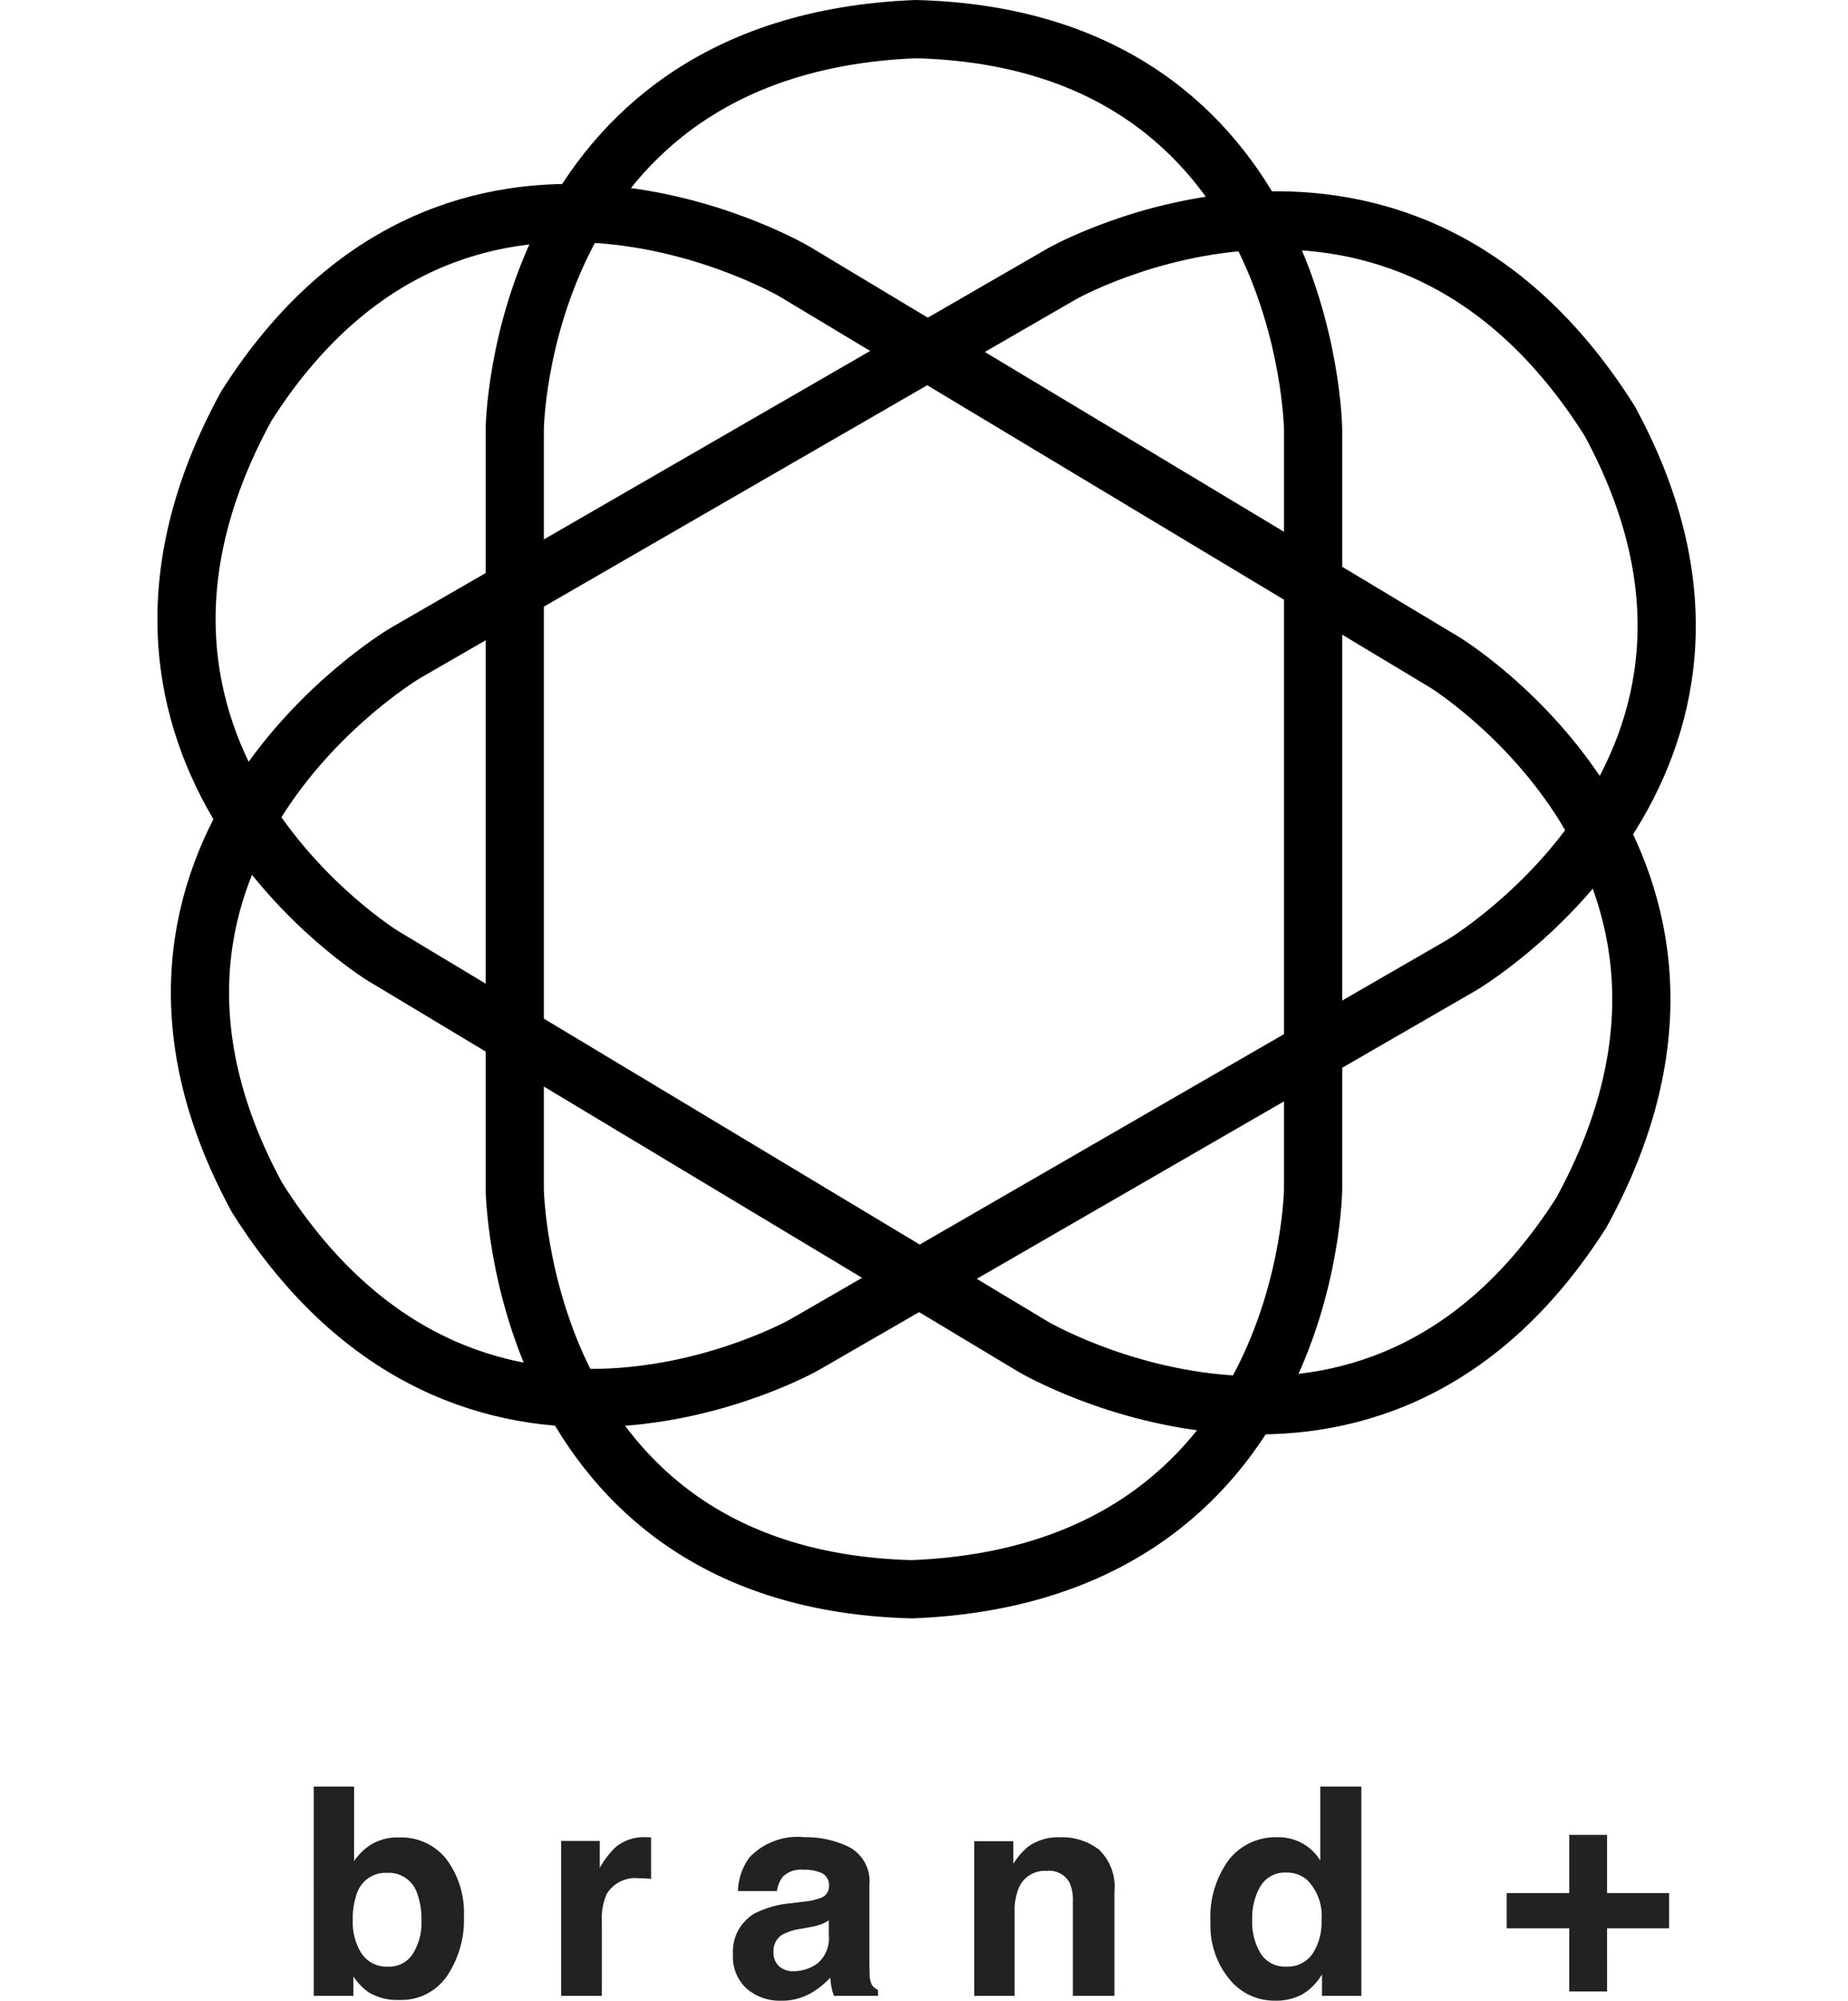
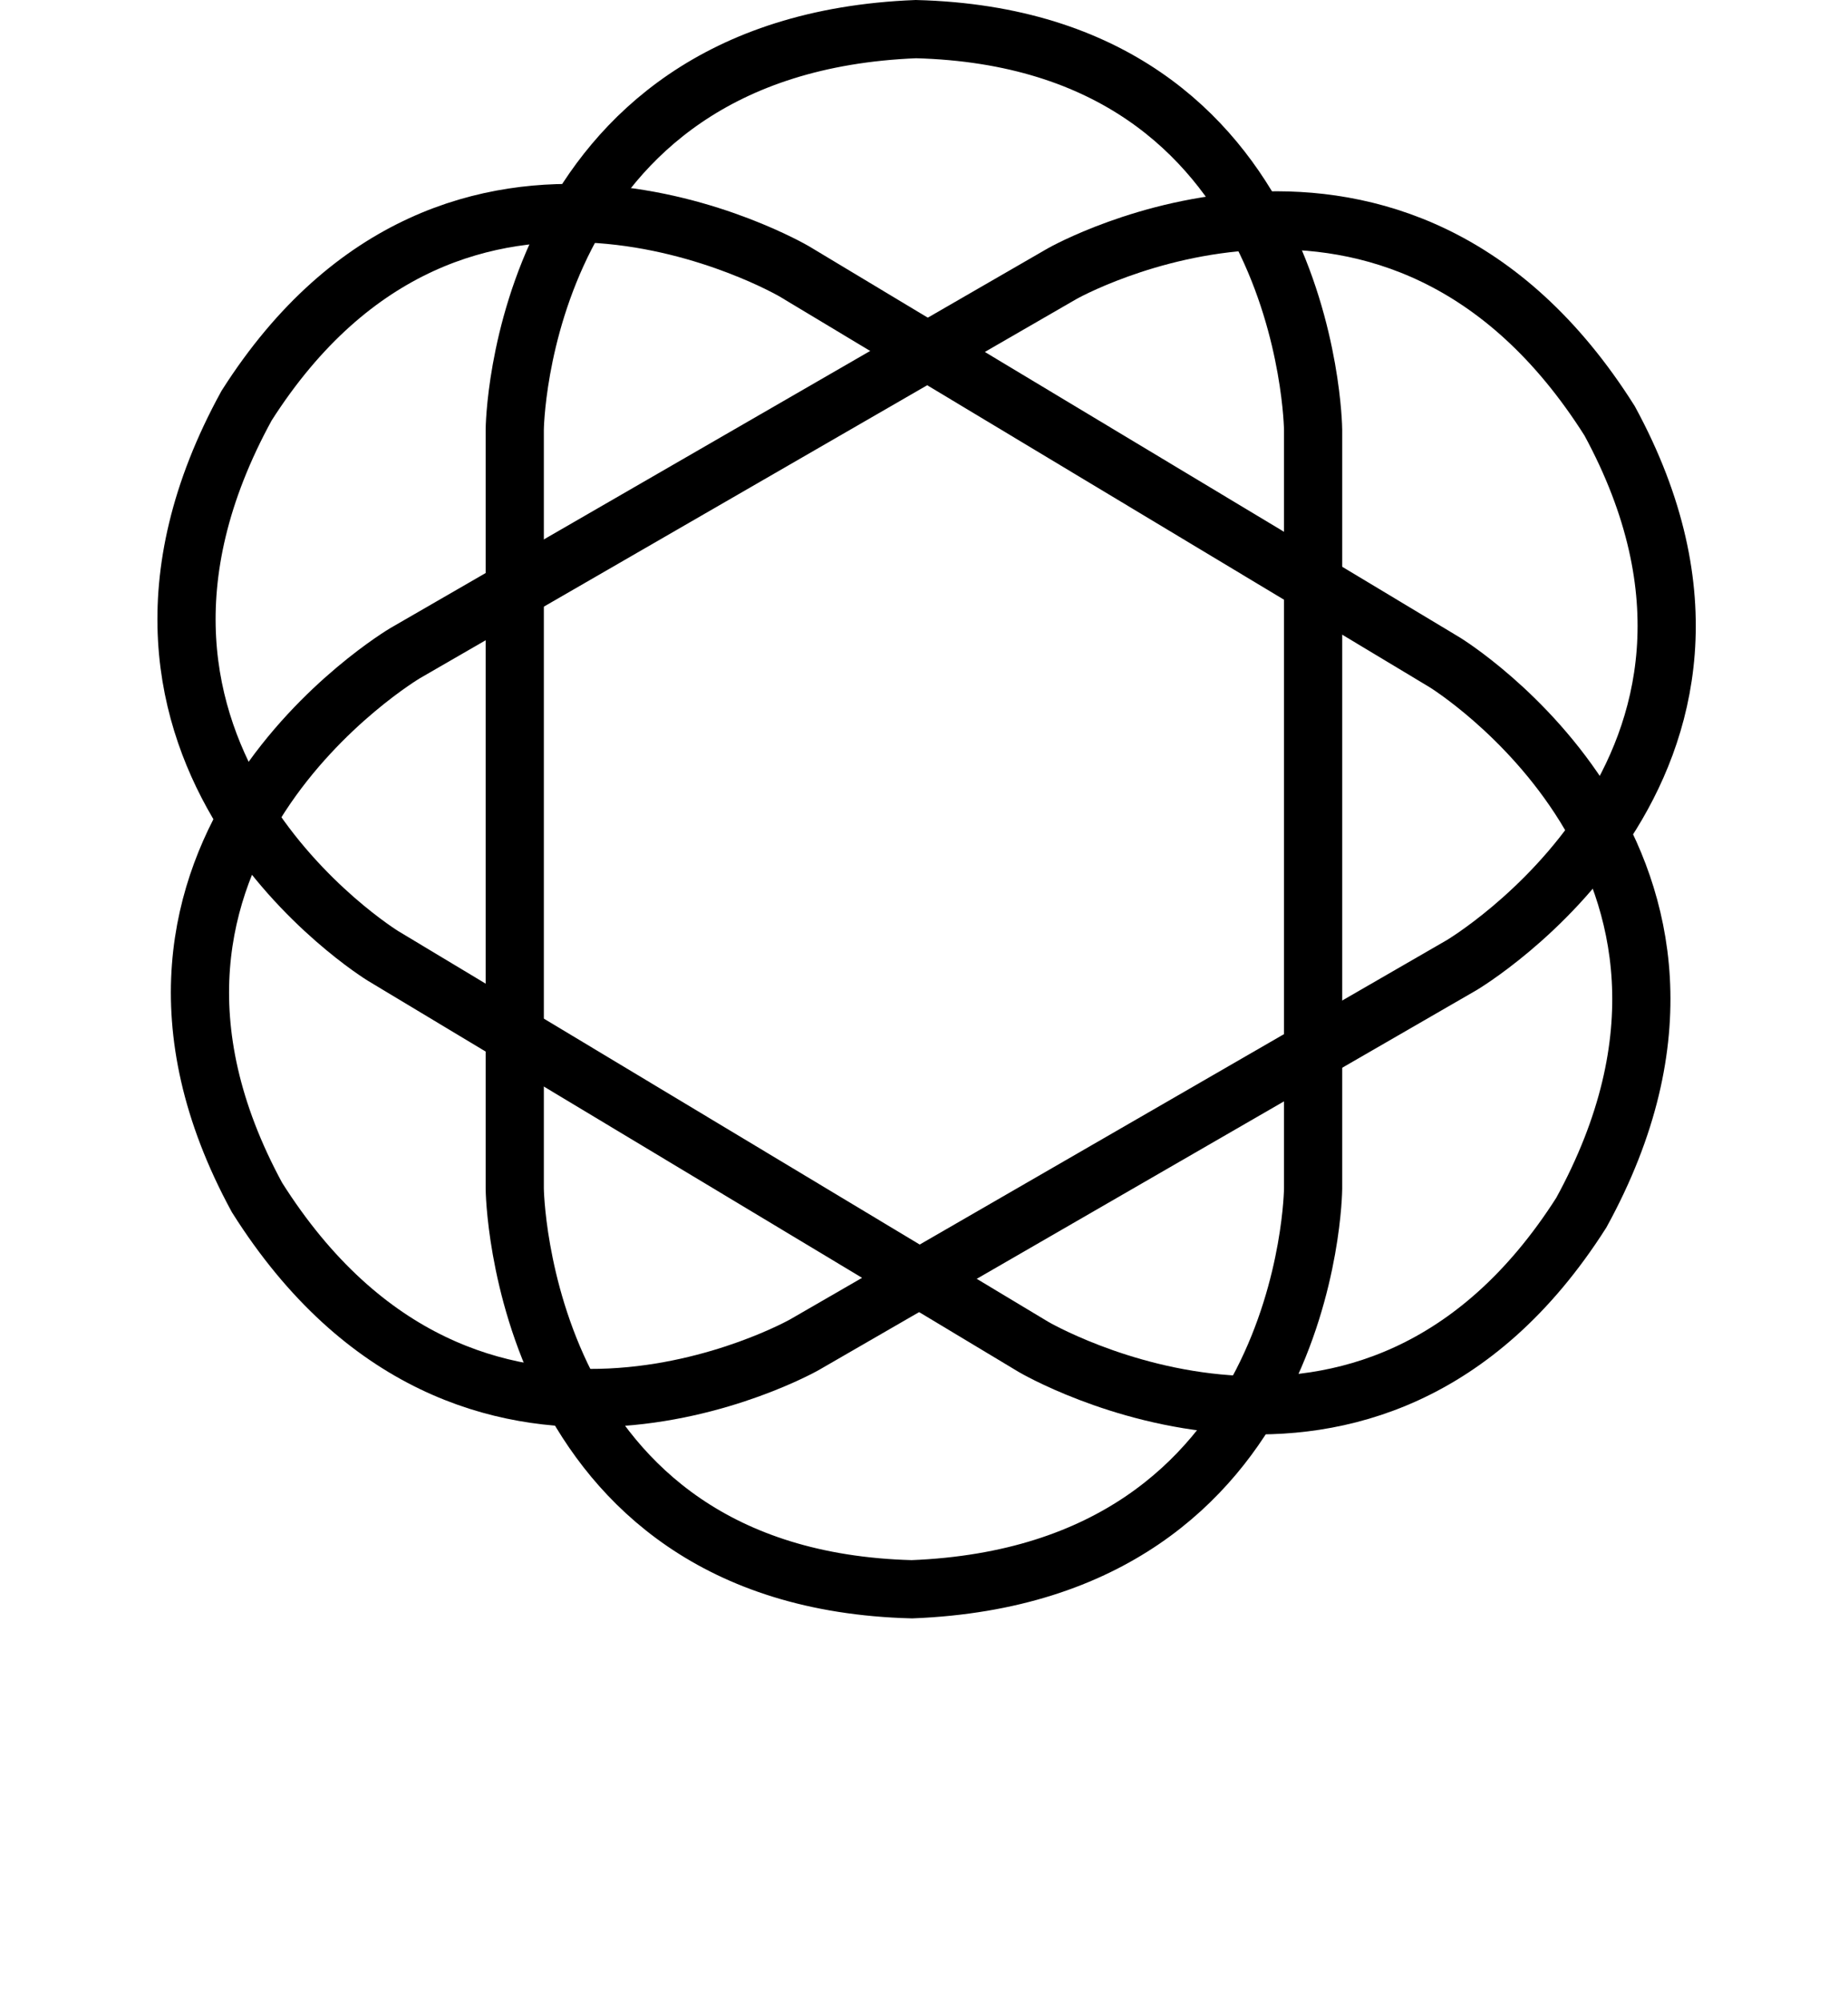
<svg xmlns="http://www.w3.org/2000/svg" width="95.261" height="103.093" viewBox="0 0 95.261 103.093">
  <defs>
    <style>
      .cls-1 {
        fill: none;
        stroke: #000;
        stroke-width: 3px;
      }

      .cls-2 {
        fill: #222;
      }
    </style>
  </defs>
  <g id="グループ_23" data-name="グループ 23" transform="translate(-139.941 -513.156)">
    <g id="グループ_22" data-name="グループ 22" transform="translate(18.489)">
      <path id="合体_4" data-name="合体 4" class="cls-1" d="M502,59.752V20.641S502.159.809,522.68,0c20.268.524,20.474,20.641,20.474,20.641V59.752S543,79.583,522.474,80.393C502.206,79.869,502,59.752,502,59.752Z" transform="translate(-354.014 514.657)" />
      <path id="合体_5" data-name="合体 5" class="cls-1" d="M502,59.752V20.641S502.159.809,522.68,0c20.268.524,20.474,20.641,20.474,20.641V59.752S543,79.583,522.474,80.393C502.206,79.869,502,59.752,502,59.752Z" transform="translate(-56.914 82.19) rotate(60)" />
      <path id="合体_6" data-name="合体 6" class="cls-1" d="M502,59.752V20.641S502.159.809,522.68,0c20.268.524,20.474,20.641,20.474,20.641V59.752S543,79.583,522.474,80.393C502.206,79.869,502,59.752,502,59.752Z" transform="translate(472.166 127.619) rotate(121)" />
    </g>
-     <path id="パス_13" data-name="パス 13" class="cls-2" d="M-30.478.212a2.848,2.848,0,0,1-1.589-.4A3.174,3.174,0,0,1-32.844-1V0h-2.043V-10.781h2.08v3.838a3.046,3.046,0,0,1,.872-.85A2.589,2.589,0,0,1-30.5-8.159a2.957,2.957,0,0,1,2.465,1.135,4.609,4.609,0,0,1,.89,2.93,5.151,5.151,0,0,1-.879,3.083A2.85,2.85,0,0,1-30.478.212Zm1.143-4.087a3.864,3.864,0,0,0-.22-1.406,1.53,1.53,0,0,0-1.538-1.055A1.553,1.553,0,0,0-32.654-5.3a3.876,3.876,0,0,0-.22,1.421,2.976,2.976,0,0,0,.454,1.7,1.555,1.555,0,0,0,1.384.674,1.433,1.433,0,0,0,1.252-.652A2.976,2.976,0,0,0-29.336-3.875ZM-18.1-6.057a1.731,1.731,0,0,0-1.692.82,3.191,3.191,0,0,0-.242,1.421V0h-2.1V-7.983h1.992v1.392A4.413,4.413,0,0,1-19.3-7.683a2.293,2.293,0,0,1,1.523-.491q.059,0,.1,0l.179.011v2.139q-.2-.022-.352-.029T-18.1-6.057Zm5.664-1.062A3.408,3.408,0,0,1-9.592-8.174a5.049,5.049,0,0,1,2.329.52A2,2,0,0,1-6.245-5.691v3.662q0,.381.015.923a1.16,1.16,0,0,0,.125.557A.748.748,0,0,0-5.8-.308V0H-8.069A2.325,2.325,0,0,1-8.2-.454q-.037-.212-.059-.483a4.289,4.289,0,0,1-1,.8,3,3,0,0,1-1.523.388A2.619,2.619,0,0,1-12.569-.37a2.207,2.207,0,0,1-.707-1.754,2.277,2.277,0,0,1,1.135-2.131,5.041,5.041,0,0,1,1.831-.513l.71-.088a3.258,3.258,0,0,0,.828-.183.628.628,0,0,0,.447-.593.7.7,0,0,0-.341-.677,2.128,2.128,0,0,0-1-.187,1.3,1.3,0,0,0-1.047.366,1.522,1.522,0,0,0-.293.732H-13.02A3.063,3.063,0,0,1-12.434-7.119Zm1.553,5.61a1.091,1.091,0,0,0,.718.242,2.126,2.126,0,0,0,1.241-.4,1.687,1.687,0,0,0,.59-1.443v-.776a2.268,2.268,0,0,1-.4.2,3.338,3.338,0,0,1-.553.143l-.469.088a3.027,3.027,0,0,0-.945.286.957.957,0,0,0-.483.886A.916.916,0,0,0-10.881-1.509ZM2.905-6.438a1.453,1.453,0,0,0-1.458.9,3.094,3.094,0,0,0-.205,1.216V0H-.837V-7.969H1.177V-6.8a3.544,3.544,0,0,1,.762-.886,2.647,2.647,0,0,1,1.633-.483A3.082,3.082,0,0,1,5.6-7.526a2.636,2.636,0,0,1,.787,2.15V0H4.246V-4.856a2.216,2.216,0,0,0-.168-.967A1.185,1.185,0,0,0,2.905-6.438Zm16.211-4.343V0H17.087V-1.106A2.944,2.944,0,0,1,16.069-.073a2.858,2.858,0,0,1-1.421.322A2.967,2.967,0,0,1,12.294-.883a4.345,4.345,0,0,1-.956-2.9A5,5,0,0,1,12.279-7a3.062,3.062,0,0,1,2.516-1.172,2.575,2.575,0,0,1,1.289.319A2.535,2.535,0,0,1,17-6.973v-3.809ZM13.491-3.94a3.139,3.139,0,0,0,.439,1.765,1.463,1.463,0,0,0,1.318.667A1.541,1.541,0,0,0,16.6-2.168a2.912,2.912,0,0,0,.461-1.707,2.617,2.617,0,0,0-.74-2.095,1.592,1.592,0,0,0-1.055-.381,1.466,1.466,0,0,0-1.344.692A3.207,3.207,0,0,0,13.491-3.94Zm21.487.46V-5.295H31.783v-3h-1.95v3H26.608V-3.48h3.225V-.225h1.95V-3.48Z" transform="translate(191 616)" />
  </g>
</svg>